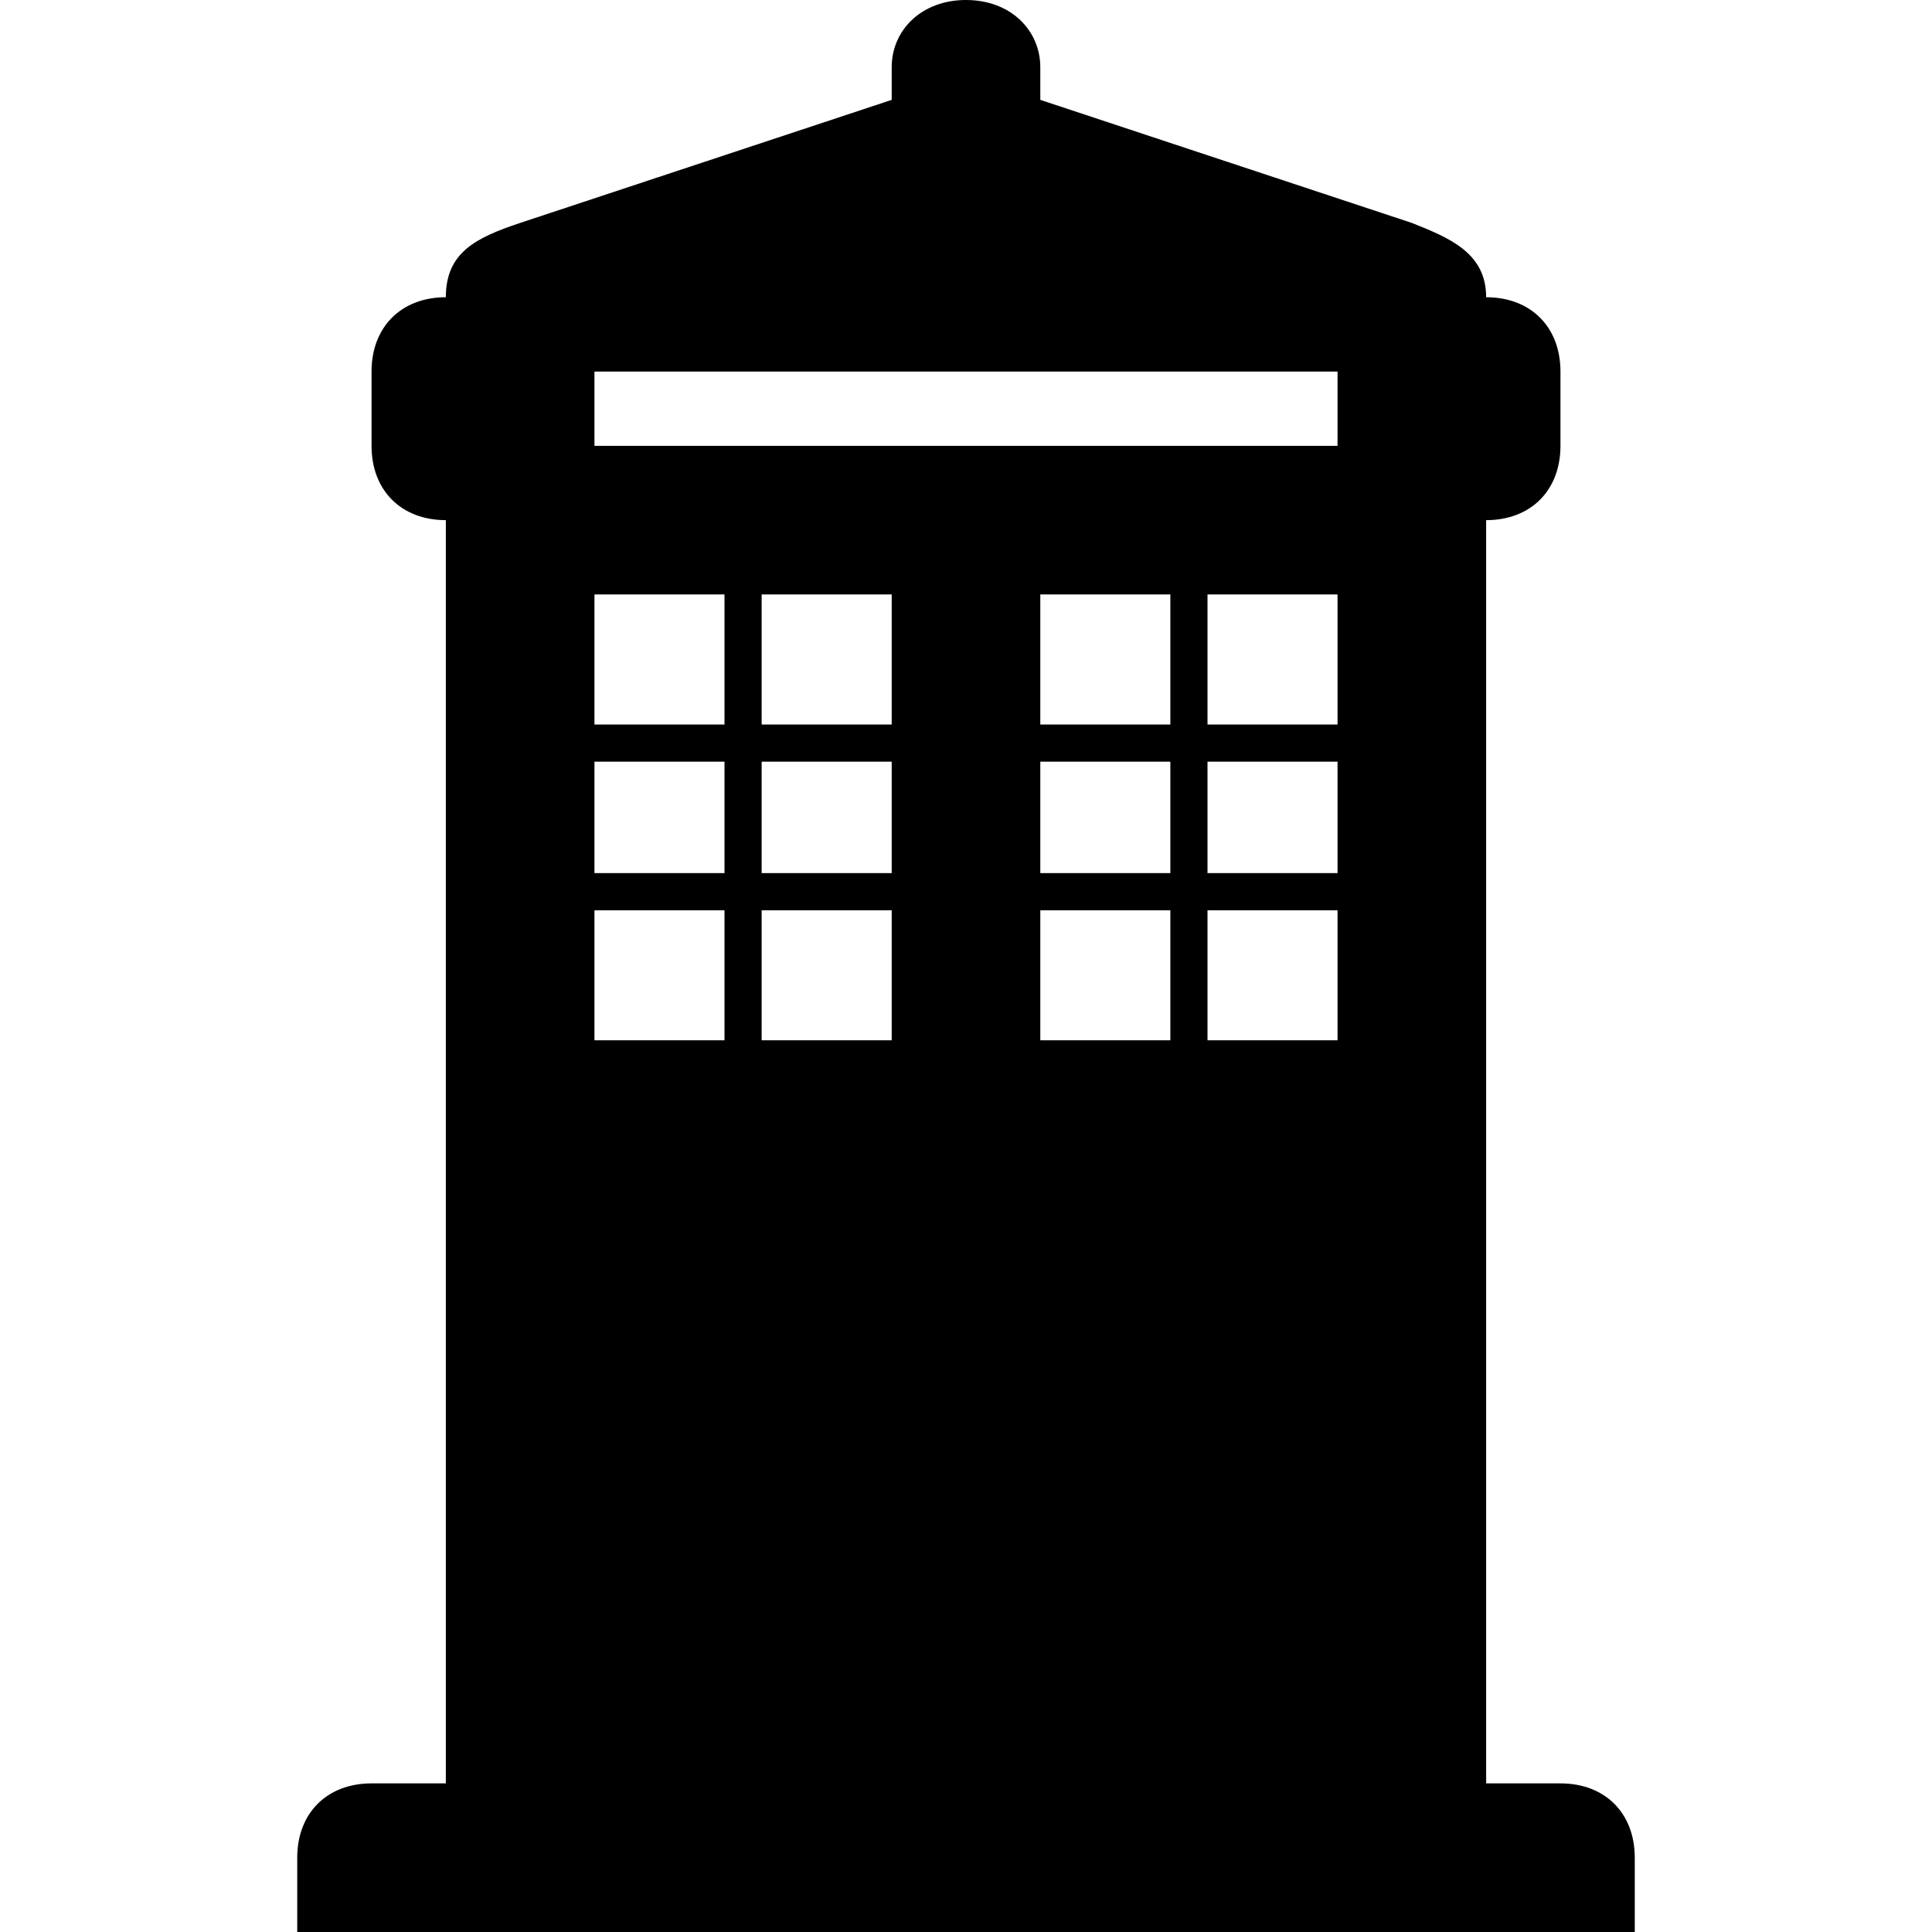
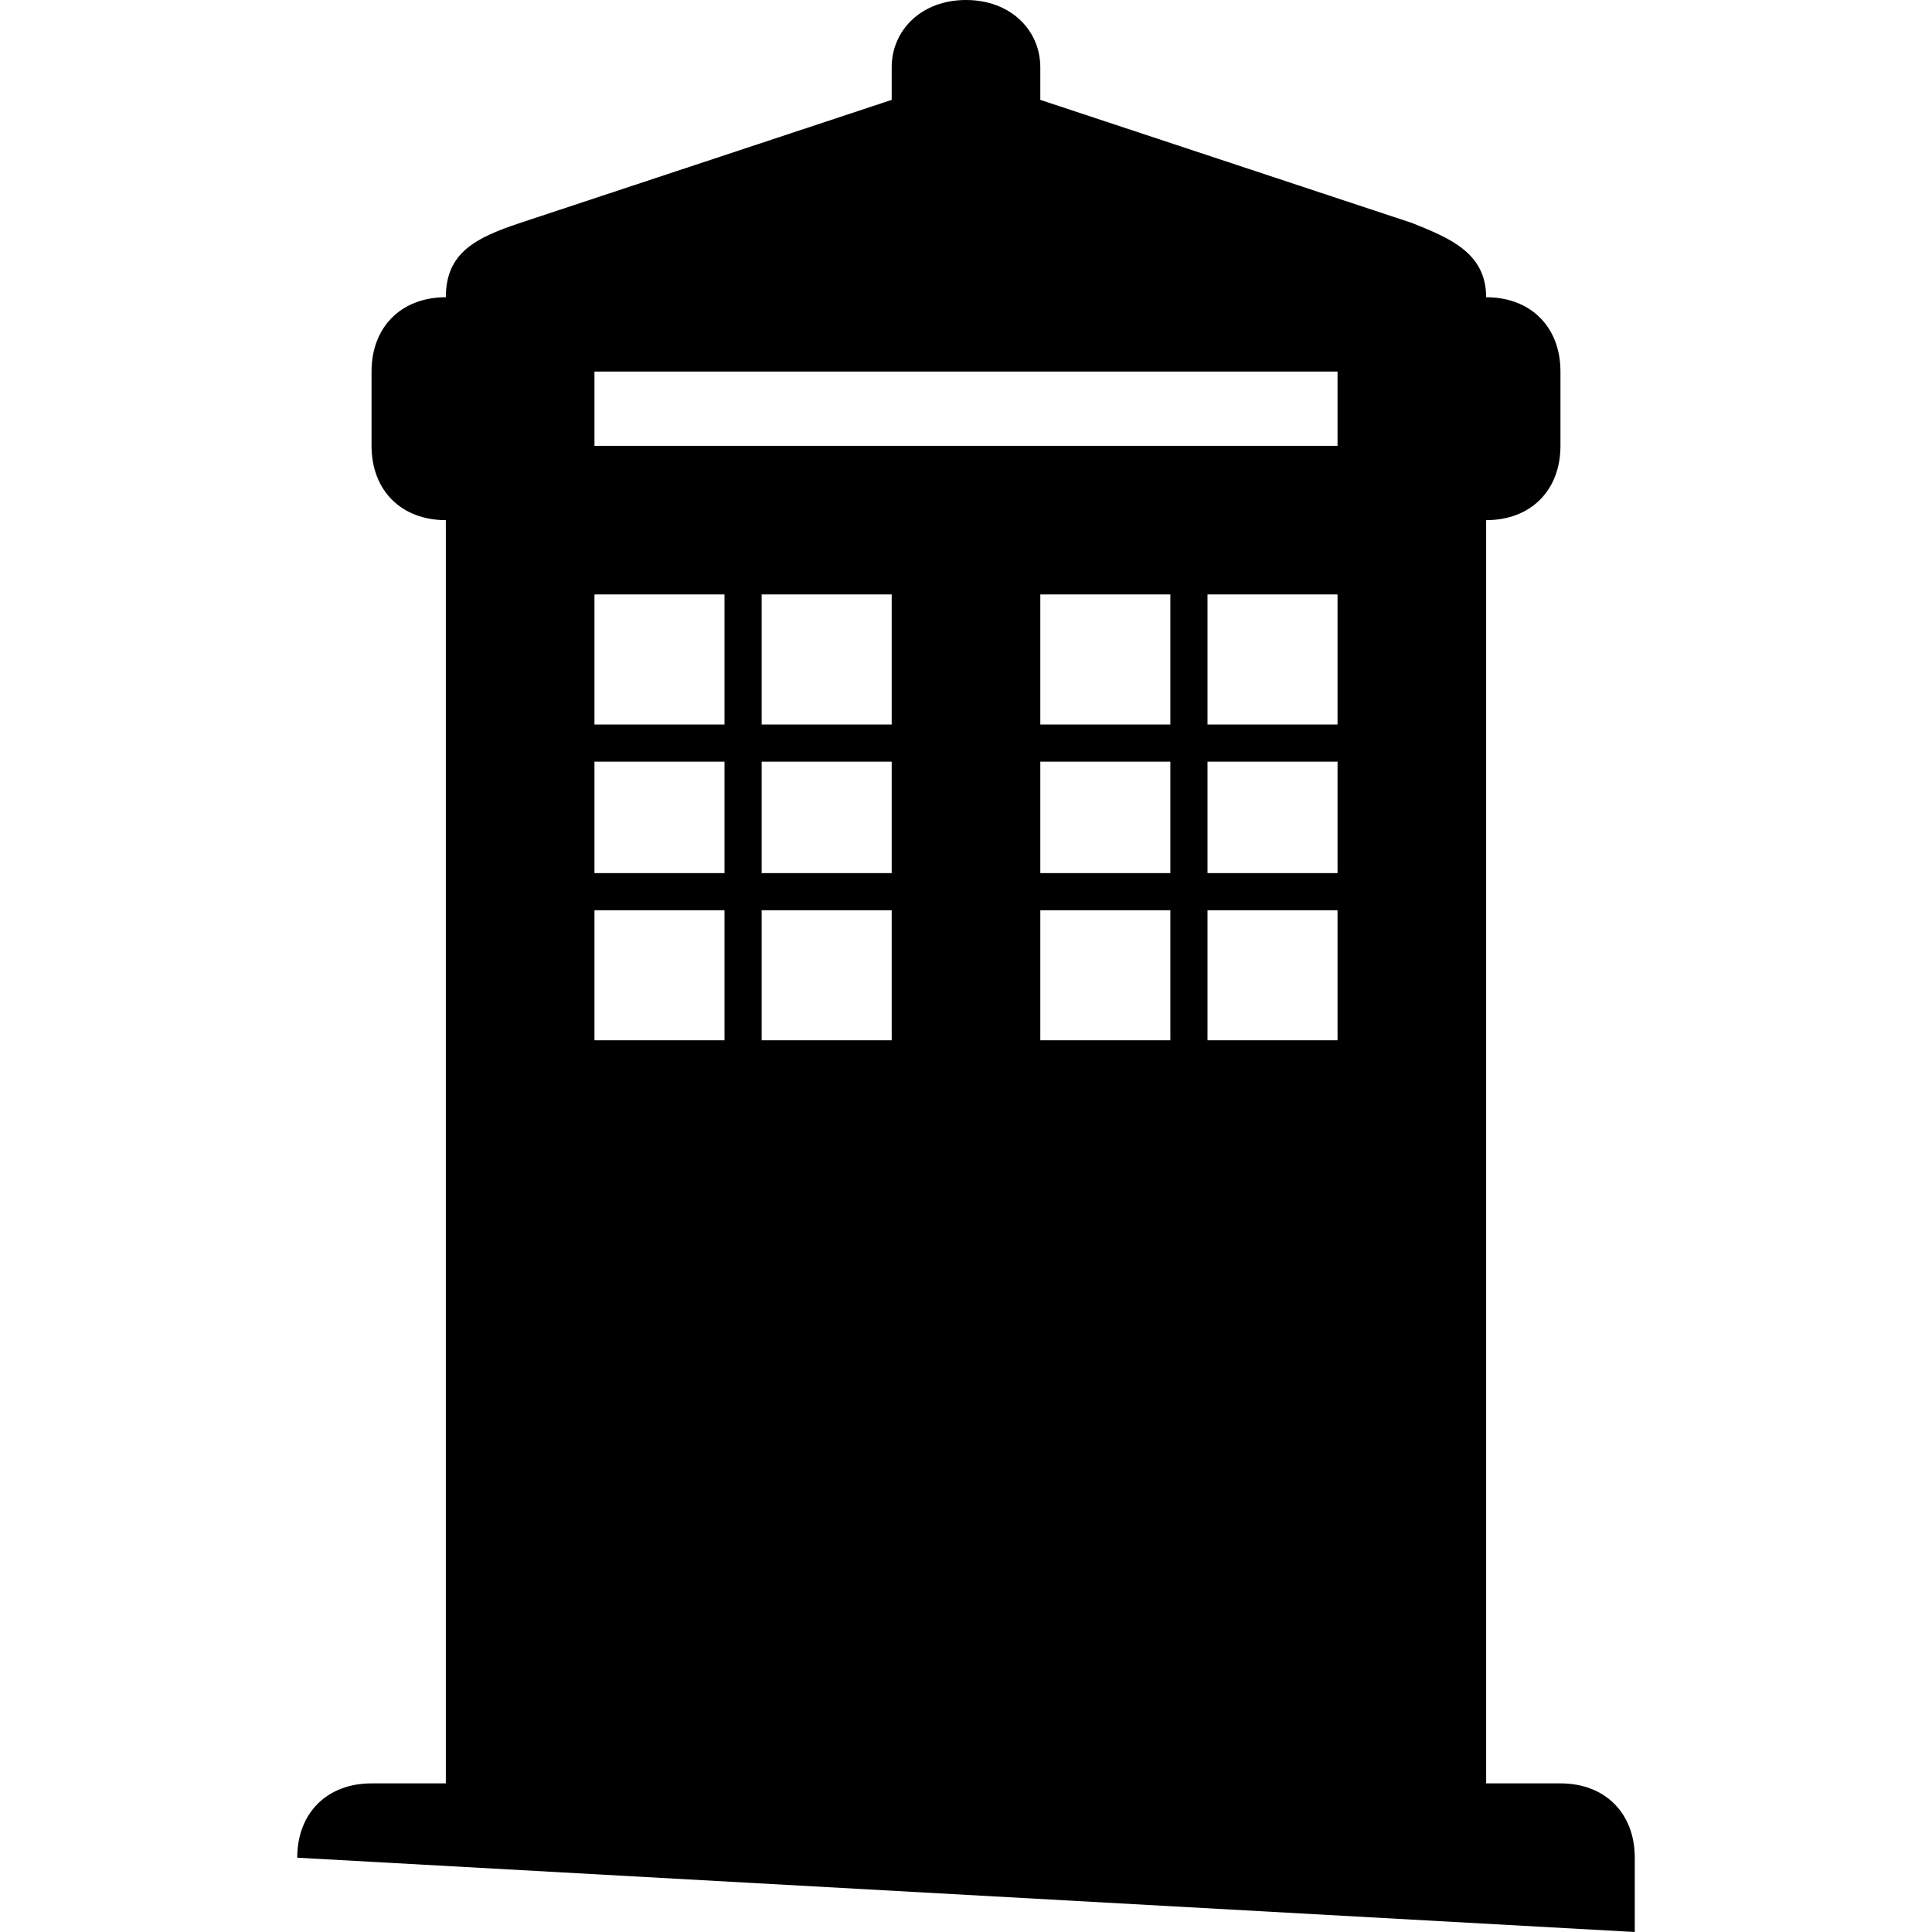
<svg xmlns="http://www.w3.org/2000/svg" version="1" width="26" height="26" viewBox="0 0 26 26">
-   <path d="M 13 0 C 12.4 0 12 0.406 12 0.906 L 12 1.344 L 7 3 C 6.4 3.2 6 3.4 6 4 C 5.4 4 5 4.4 5 5 L 5 6 C 5 6.6 5.4 7 6 7 L 6 24 L 5 24 C 4.4 24 4 24.4 4 25 L 4 26 L 22 26 L 22 25 C 22 24.4 21.6 24 21 24 L 20 24 L 20 7 C 20.6 7 21 6.6 21 6 L 21 5 C 21 4.4 20.6 4 20 4 C 20 3.4 19.5 3.2 19 3 L 14 1.344 L 14 0.906 C 14 0.406 13.6 0 13 0 z M 8 5 L 18 5 L 18 6 L 8 6 L 8 5 z M 8 8 L 9.75 8 L 9.75 9.75 L 8 9.75 L 8 8 z M 10.25 8 L 12 8 L 12 9.75 L 10.25 9.75 L 10.25 8 z M 14 8 L 15.75 8 L 15.75 9.75 L 14 9.75 L 14 8 z M 16.25 8 L 18 8 L 18 9.75 L 16.25 9.75 L 16.25 8 z M 8 10.25 L 9.75 10.25 L 9.75 11.75 L 8 11.75 L 8 10.25 z M 10.25 10.25 L 12 10.25 L 12 11.75 L 10.25 11.75 L 10.25 10.25 z M 14 10.25 L 15.75 10.25 L 15.75 11.75 L 14 11.75 L 14 10.25 z M 16.25 10.25 L 18 10.25 L 18 11.75 L 16.25 11.75 L 16.25 10.25 z M 8 12.25 L 9.75 12.25 L 9.75 14 L 8 14 L 8 12.25 z M 10.25 12.25 L 12 12.25 L 12 14 L 10.25 14 L 10.25 12.25 z M 14 12.25 L 15.75 12.25 L 15.75 14 L 14 14 L 14 12.25 z M 16.25 12.25 L 18 12.25 L 18 14 L 16.25 14 L 16.25 12.25 z" />
+   <path d="M 13 0 C 12.4 0 12 0.406 12 0.906 L 12 1.344 L 7 3 C 6.4 3.2 6 3.4 6 4 C 5.4 4 5 4.4 5 5 L 5 6 C 5 6.6 5.4 7 6 7 L 6 24 L 5 24 C 4.4 24 4 24.4 4 25 L 22 26 L 22 25 C 22 24.4 21.6 24 21 24 L 20 24 L 20 7 C 20.6 7 21 6.6 21 6 L 21 5 C 21 4.4 20.6 4 20 4 C 20 3.4 19.5 3.2 19 3 L 14 1.344 L 14 0.906 C 14 0.406 13.6 0 13 0 z M 8 5 L 18 5 L 18 6 L 8 6 L 8 5 z M 8 8 L 9.75 8 L 9.75 9.75 L 8 9.75 L 8 8 z M 10.25 8 L 12 8 L 12 9.75 L 10.25 9.75 L 10.25 8 z M 14 8 L 15.75 8 L 15.75 9.75 L 14 9.75 L 14 8 z M 16.25 8 L 18 8 L 18 9.75 L 16.25 9.75 L 16.25 8 z M 8 10.25 L 9.75 10.25 L 9.75 11.75 L 8 11.75 L 8 10.25 z M 10.25 10.25 L 12 10.25 L 12 11.75 L 10.25 11.75 L 10.25 10.25 z M 14 10.25 L 15.75 10.25 L 15.75 11.75 L 14 11.75 L 14 10.25 z M 16.25 10.25 L 18 10.25 L 18 11.75 L 16.25 11.75 L 16.25 10.25 z M 8 12.25 L 9.75 12.25 L 9.75 14 L 8 14 L 8 12.25 z M 10.25 12.25 L 12 12.25 L 12 14 L 10.25 14 L 10.25 12.25 z M 14 12.25 L 15.75 12.25 L 15.75 14 L 14 14 L 14 12.25 z M 16.25 12.25 L 18 12.25 L 18 14 L 16.25 14 L 16.25 12.25 z" />
</svg>